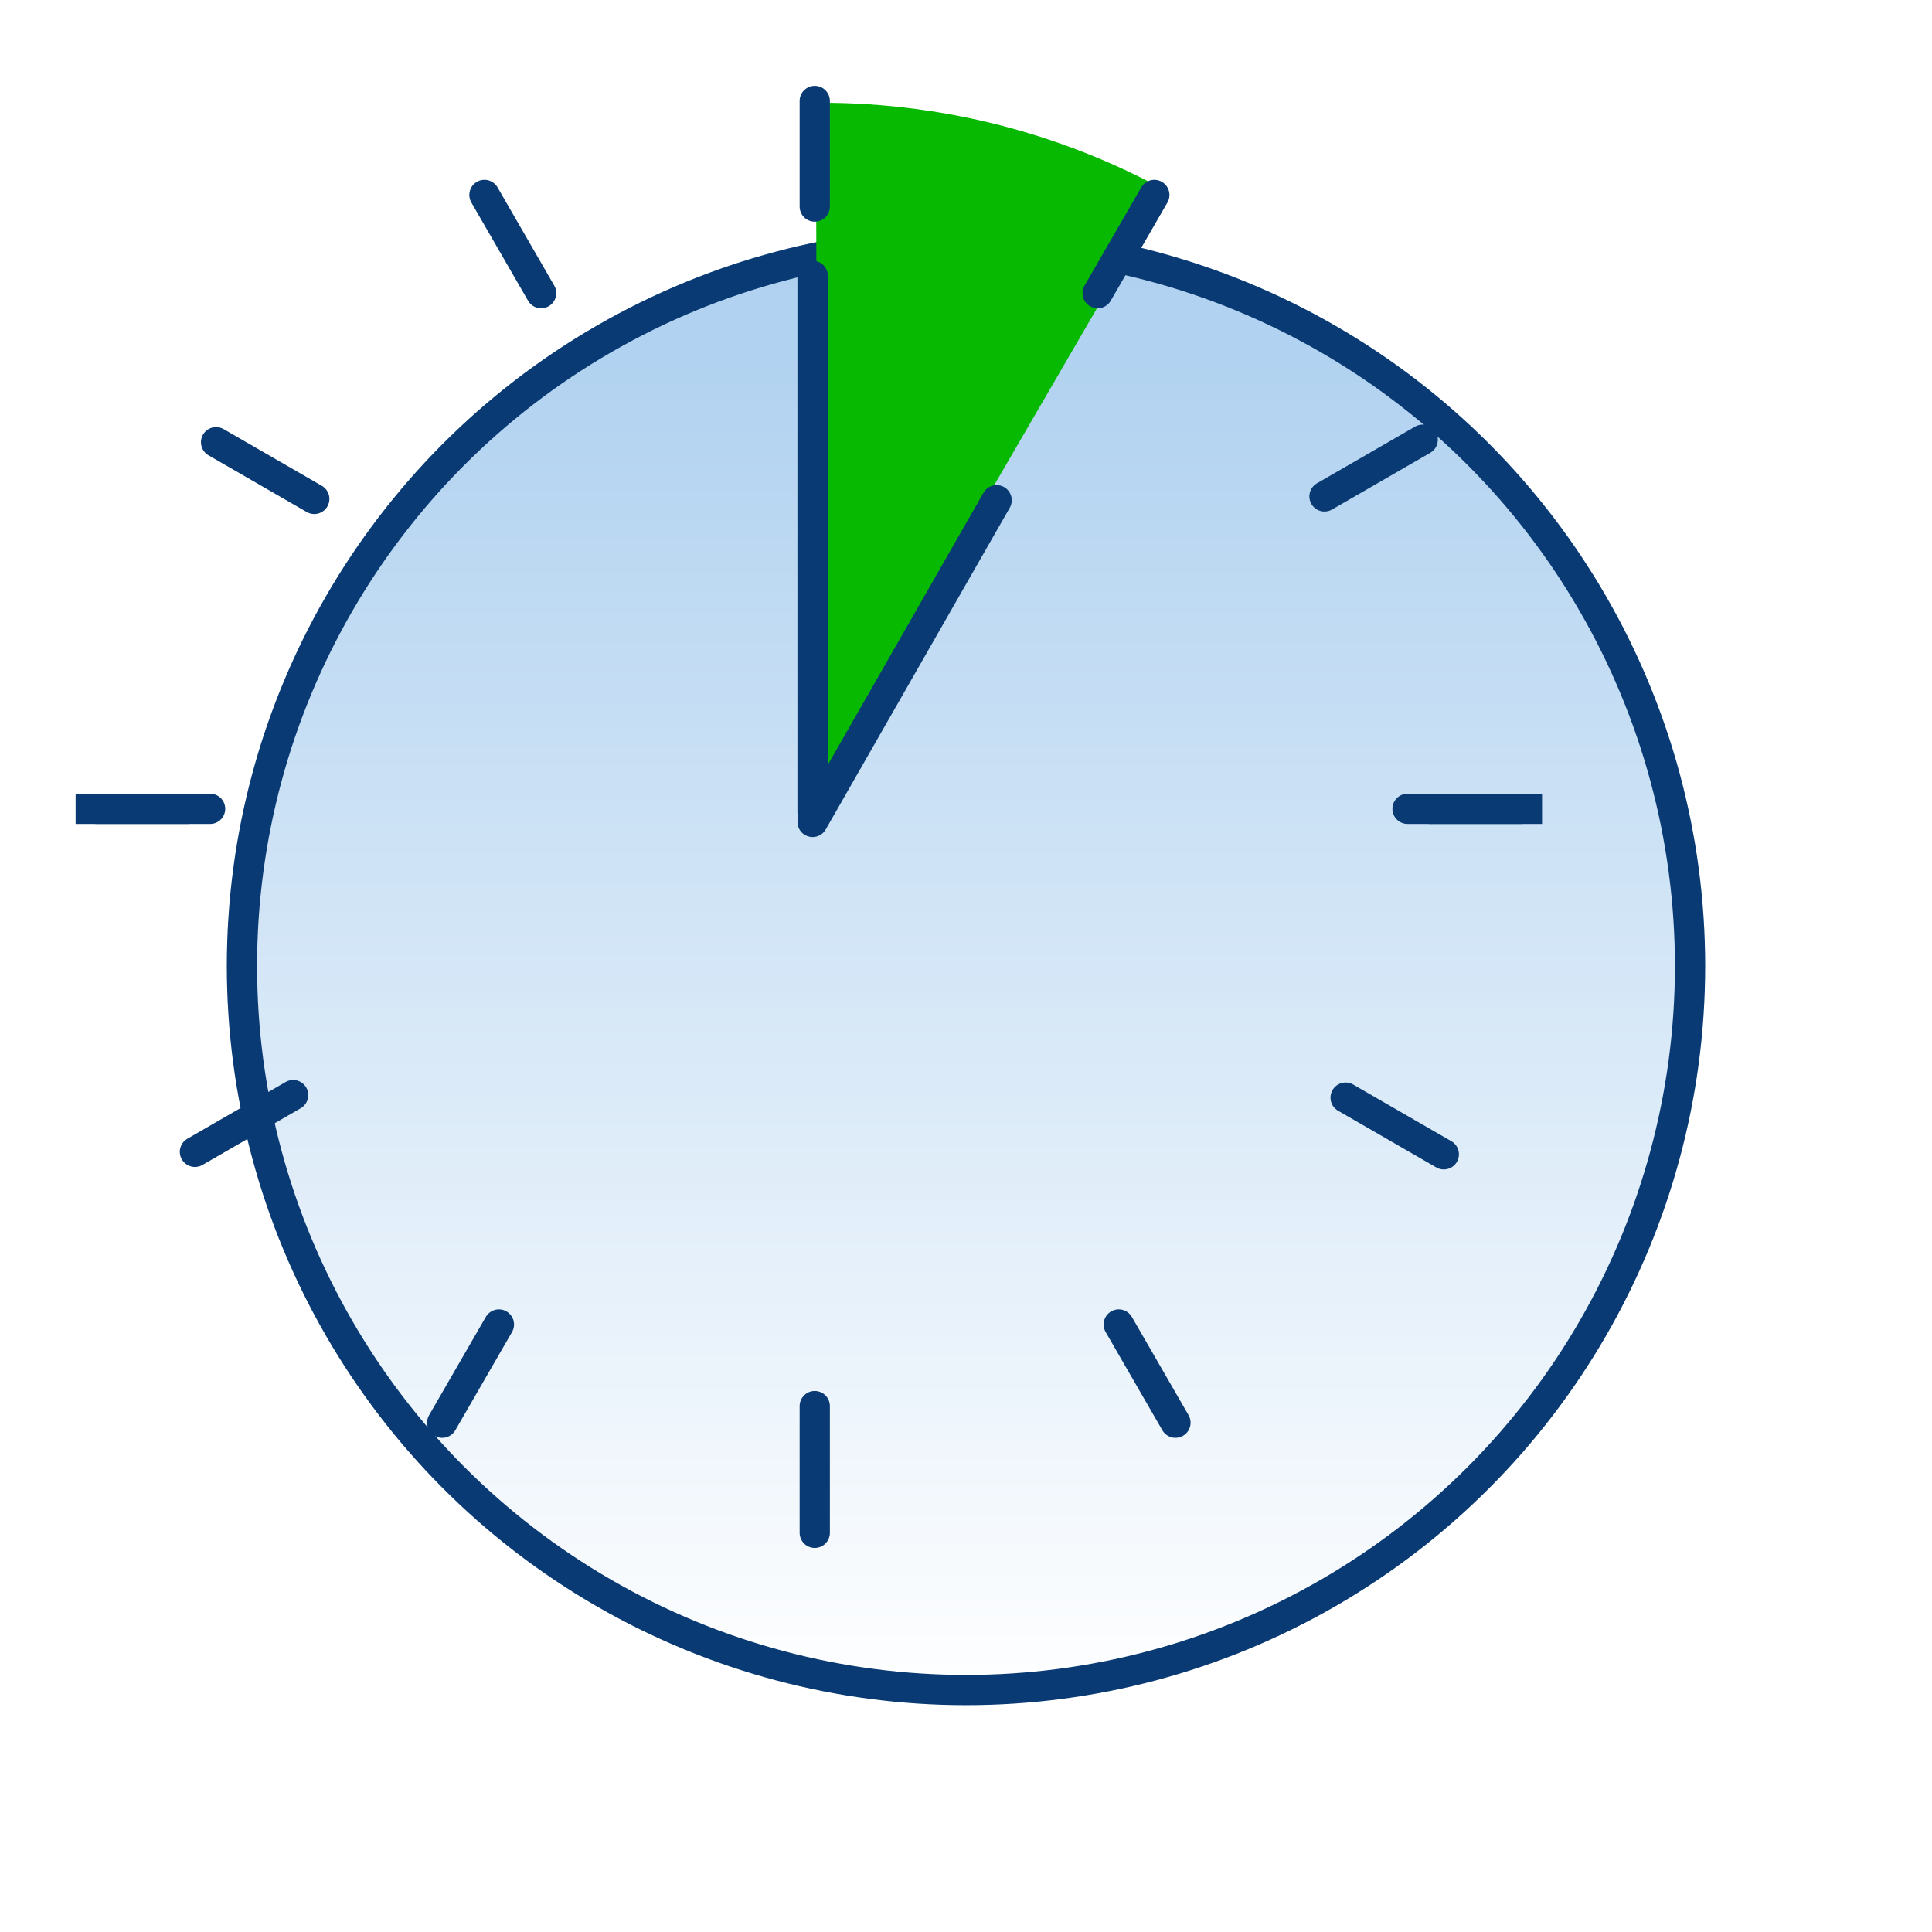
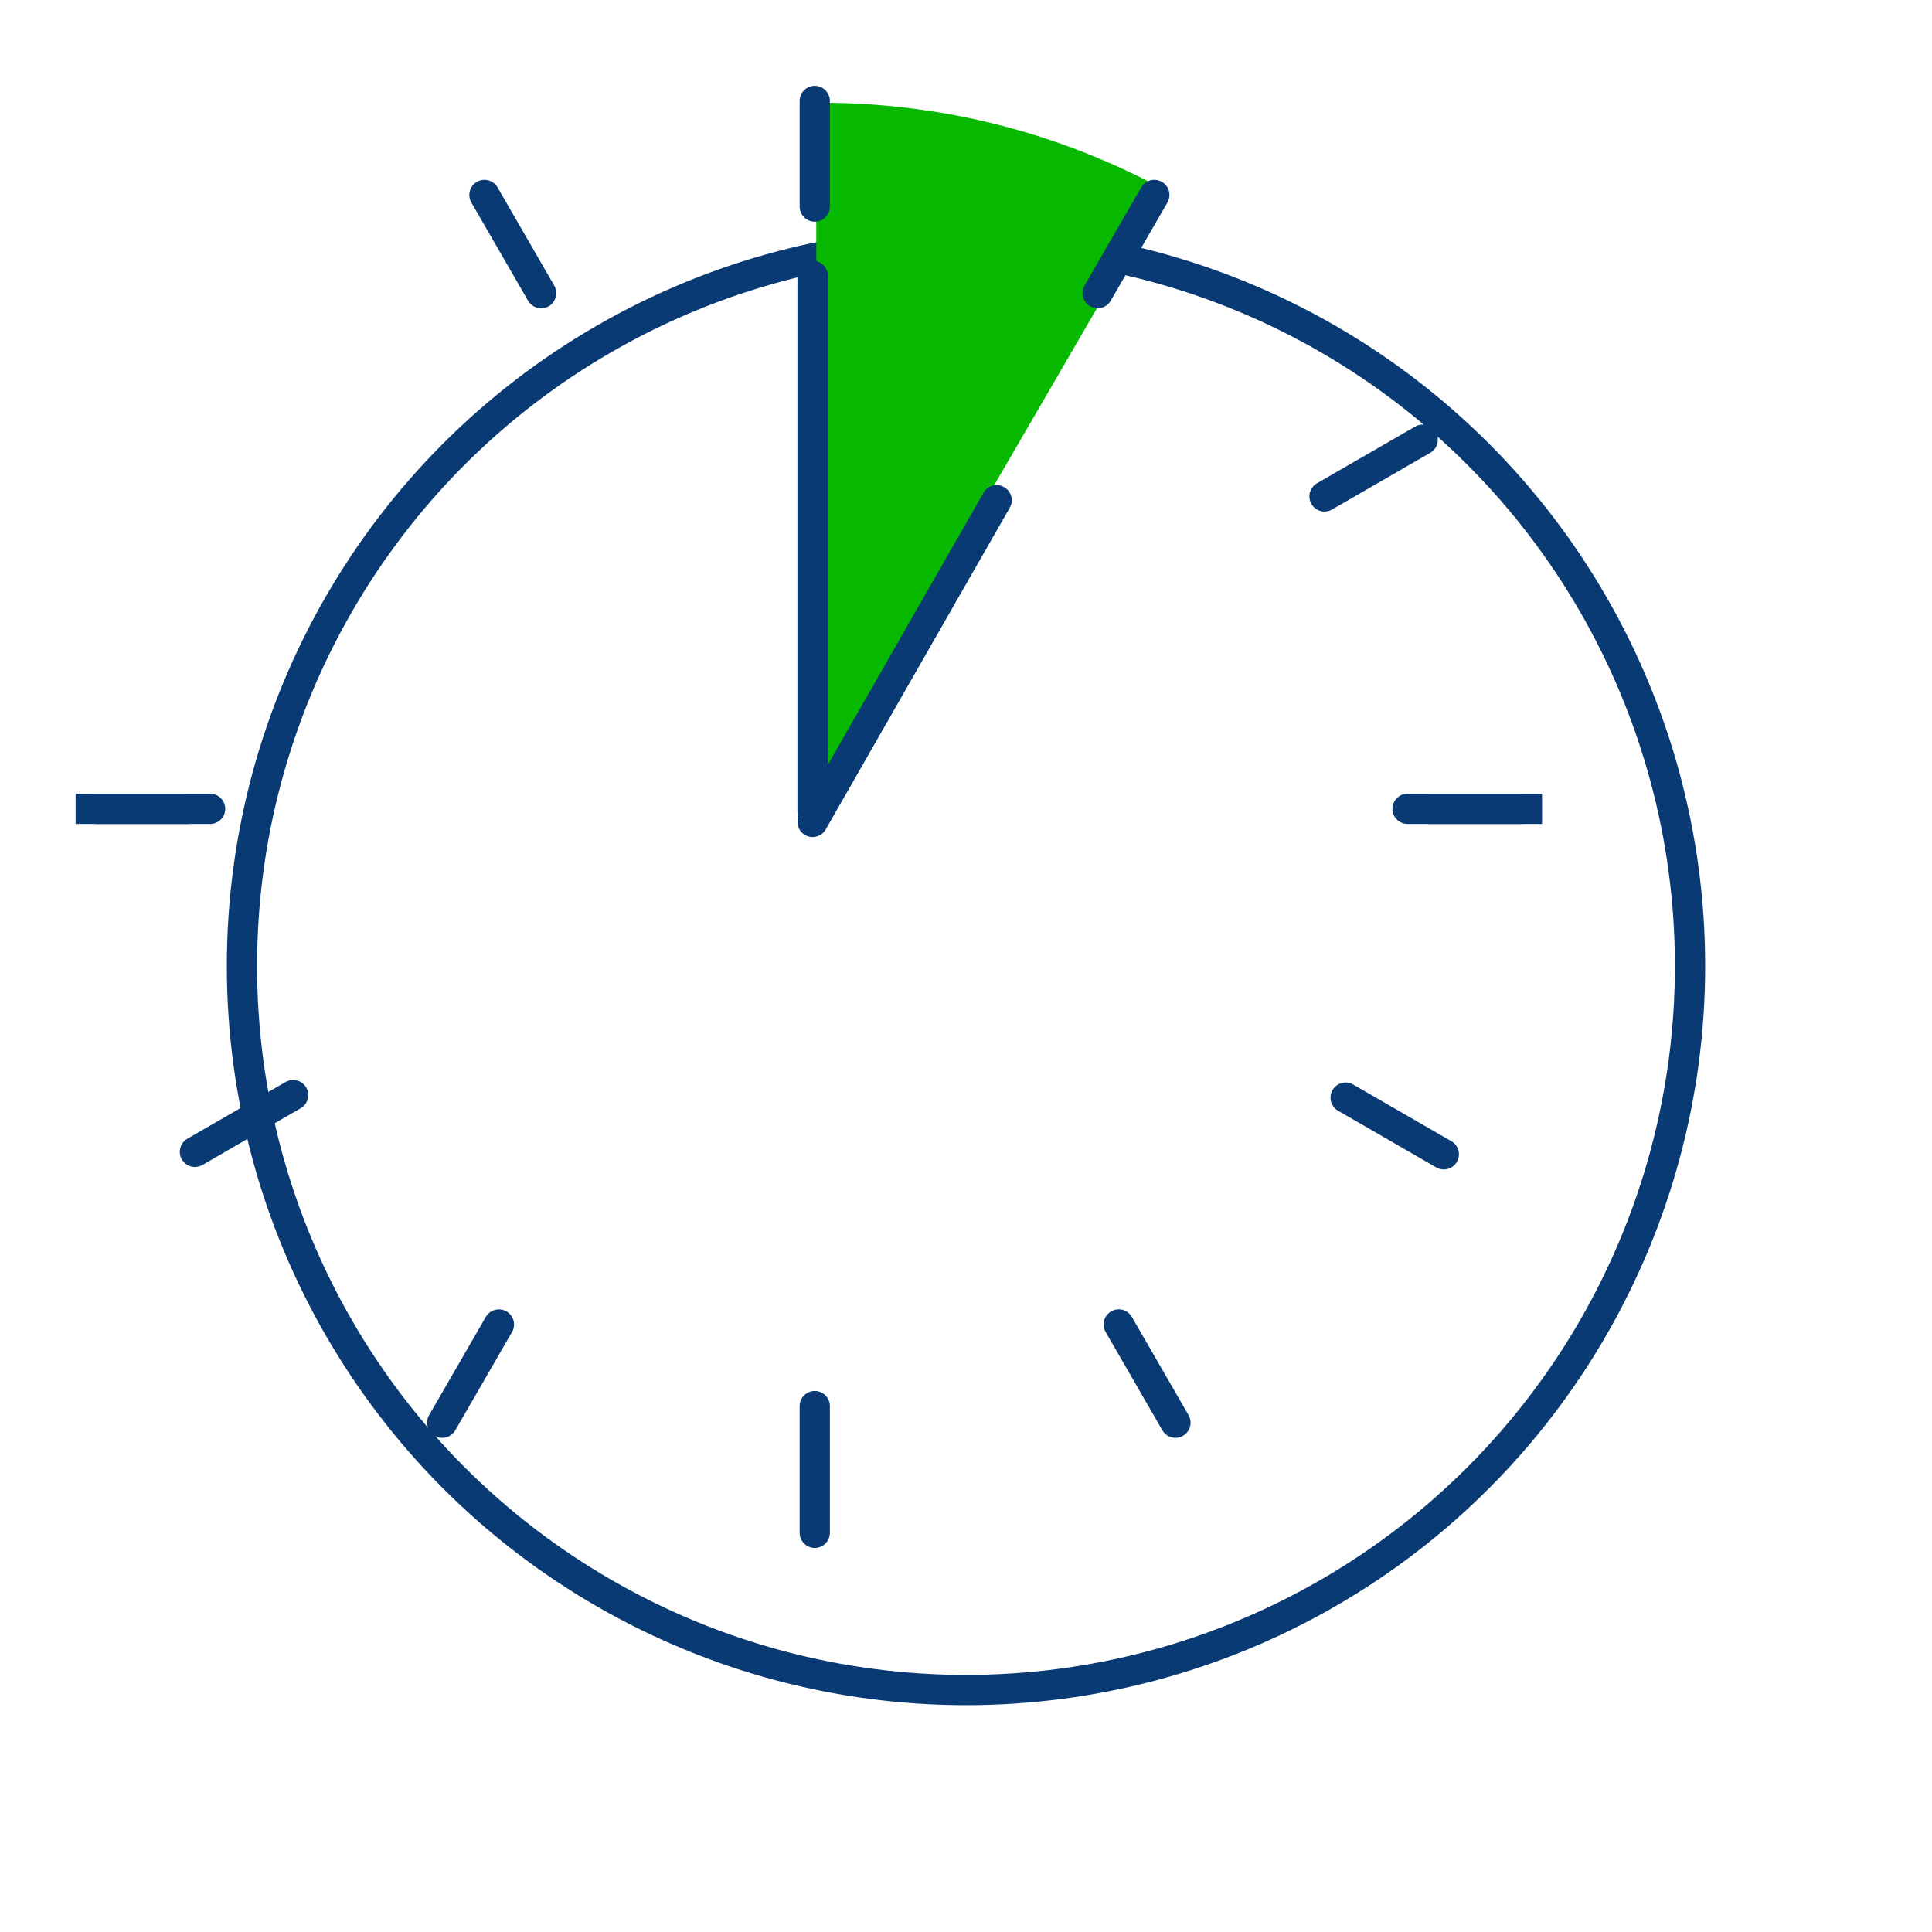
<svg xmlns="http://www.w3.org/2000/svg" width="127.758" height="127.758" viewBox="0 0 127.758 127.758">
  <defs>
    <linearGradient id="linear-gradient" x1="0.5" x2="0.5" y2="1" gradientUnits="objectBoundingBox">
      <stop offset="0" stop-color="#b0d1f0" />
      <stop offset="0.091" stop-color="#b1d2f0" />
      <stop offset="1" stop-color="#fff" />
    </linearGradient>
    <filter id="Ellipse_13" x="0" y="0" width="127.758" height="127.758" filterUnits="userSpaceOnUse">
      <feOffset dx="10" dy="10" input="SourceAlpha" />
      <feGaussianBlur stdDeviation="5" result="blur" />
      <feFlood flood-opacity="0.161" />
      <feComposite operator="in" in2="blur" />
      <feComposite in="SourceGraphic" />
    </filter>
    <clipPath id="clip-path">
      <ellipse id="Ellipse_14" data-name="Ellipse 14" cx="47.379" cy="47.38" rx="47.379" ry="47.38" transform="translate(0 0)" fill="#fff" stroke="#707070" stroke-width="1" />
    </clipPath>
    <clipPath id="clip-path-2">
      <ellipse id="Ellipse_14-2" data-name="Ellipse 14" cx="48.879" cy="48.181" rx="48.879" ry="48.181" transform="translate(0 0)" fill="#fff" stroke="#707070" stroke-width="1" />
    </clipPath>
  </defs>
  <g id="zegar_5_min" data-name="zegar 5 min" transform="translate(4.154 5)">
    <g id="Component_3_1" data-name="Component 3 – 1" transform="translate(0.846 0)">
      <g transform="matrix(1, 0, 0, 1, -5, -5)" filter="url(#Ellipse_13)">
        <g id="Ellipse_13-2" data-name="Ellipse 13" transform="translate(5 5)" stroke="#093a73" stroke-width="2" fill="url(#linear-gradient)">
-           <circle cx="48.879" cy="48.879" r="48.879" stroke="none" />
          <circle cx="48.879" cy="48.879" r="47.879" fill="none" />
        </g>
      </g>
      <g id="Mask_Group_32" data-name="Mask Group 32" transform="matrix(1, 0.017, -0.017, 1, 2.783, 0.999)" clip-path="url(#clip-path)">
-         <path id="Path_1230" data-name="Path 1230" d="M0,4.872.949,52.947l26.922-48.2L5.977,0Z" transform="translate(46.118 -7.59)" fill="#07b900" />
+         <path id="Path_1230" data-name="Path 1230" d="M0,4.872.949,52.947l26.922-48.2L5.977,0" transform="translate(46.118 -7.59)" fill="#07b900" />
      </g>
    </g>
    <g id="Group_2422" data-name="Group 2422" transform="translate(49.724 1.676)">
      <line id="Line_547" data-name="Line 547" y2="6.983" transform="translate(0 0)" fill="none" stroke="#093a73" stroke-linecap="round" stroke-width="2" />
      <line id="Line_548" data-name="Line 548" y2="8.379" transform="translate(0 86.306)" fill="none" stroke="#093a73" stroke-linecap="round" stroke-width="2" />
    </g>
    <g id="Group_2426" data-name="Group 2426" transform="translate(72.016 7.799) rotate(30)">
      <line id="Line_547-2" data-name="Line 547" y2="7.498" transform="translate(0.187 0)" fill="none" stroke="#093a73" stroke-linecap="round" stroke-width="2" />
      <line id="Line_548-2" data-name="Line 548" y2="7.498" transform="translate(0 86.357)" fill="none" stroke="#093a73" stroke-linecap="round" stroke-width="2" />
    </g>
    <g id="Group_2427" data-name="Group 2427" transform="translate(89.925 24.077) rotate(60)">
      <line id="Line_547-3" data-name="Line 547" y2="7.498" fill="none" stroke="#093a73" stroke-linecap="round" stroke-width="2" />
      <path id="Path_3340" data-name="Path 3340" d="M0,0V7.5" transform="translate(0.187 86.357)" fill="none" stroke="#093a73" stroke-linecap="round" stroke-width="2" />
    </g>
    <g id="Group_2423" data-name="Group 2423" transform="translate(97.818 48.486) rotate(90)">
      <line id="Line_547-4" data-name="Line 547" y2="7.498" transform="translate(0)" fill="none" stroke="#093a73" stroke-width="2" />
      <line id="Line_548-3" data-name="Line 548" y2="7.498" transform="translate(0 89.474)" fill="none" stroke="#093a73" stroke-width="2" />
    </g>
    <g id="Group_2424" data-name="Group 2424" transform="translate(96.421 48.486) rotate(90)">
      <line id="Line_547-5" data-name="Line 547" y2="7.498" transform="translate(0)" fill="none" stroke="#093a73" stroke-linecap="round" stroke-width="2" />
      <line id="Line_548-4" data-name="Line 548" y2="7.498" transform="translate(0 86.681)" fill="none" stroke="#093a73" stroke-linecap="round" stroke-width="2" />
    </g>
    <g id="Group_2428" data-name="Group 2428" transform="translate(91.415 71.17) rotate(120)">
      <line id="Line_547-6" data-name="Line 547" y2="7.498" transform="translate(0.187 0)" fill="none" stroke="#093a73" stroke-linecap="round" stroke-width="2" />
-       <line id="Line_548-5" data-name="Line 548" y2="7.498" transform="translate(0 86.357)" fill="none" stroke="#093a73" stroke-linecap="round" stroke-width="2" />
    </g>
    <g id="Group_2429" data-name="Group 2429" transform="translate(74.46 88.568) rotate(150)">
      <line id="Line_547-7" data-name="Line 547" y2="7.498" transform="translate(1.022 0)" fill="none" stroke="#093a73" stroke-linecap="round" stroke-width="2" />
      <line id="Line_548-6" data-name="Line 548" y2="7.498" transform="translate(0 85.659)" fill="none" stroke="#093a73" stroke-linecap="round" stroke-width="2" />
    </g>
    <path id="Path_1232" data-name="Path 1232" d="M0,0V35.49" transform="translate(49.581 13.246)" fill="#efaa3c" stroke="#093a73" stroke-linecap="round" stroke-width="2" />
    <g id="zegar_5_min-2" data-name="zegar 5 min" transform="translate(49.581 13.246)">
      <path id="Path_1232-2" data-name="Path 1232" d="M0,0V35.49" fill="none" stroke="#093a73" stroke-linecap="round" stroke-width="2" />
      <path id="Path_1231" data-name="Path 1231" d="M5,0,0,23.993" transform="translate(7.414 13.288) rotate(18)" fill="none" stroke="#093a73" stroke-linecap="round" stroke-width="2" />
    </g>
  </g>
</svg>